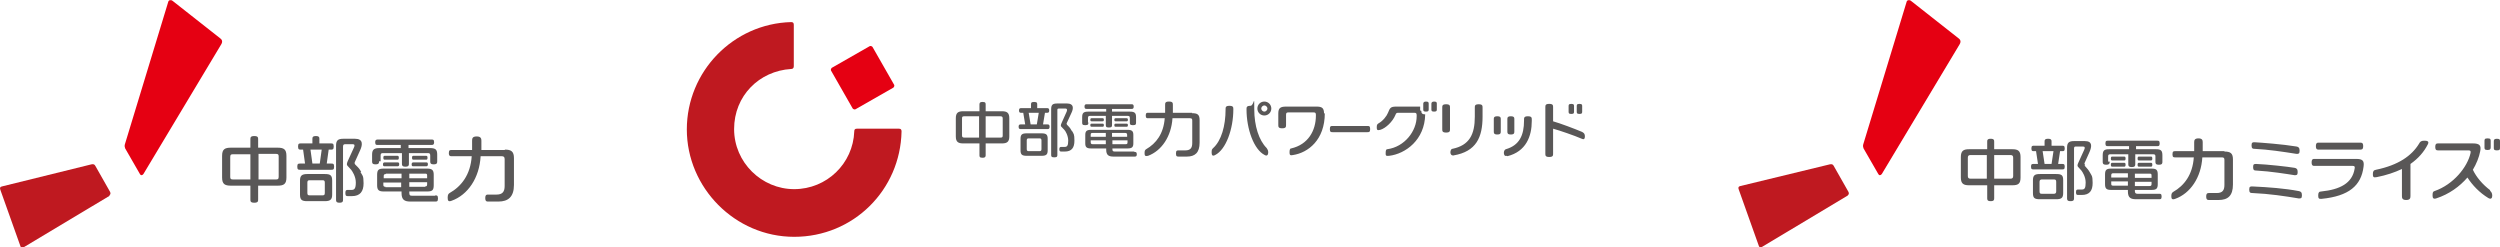
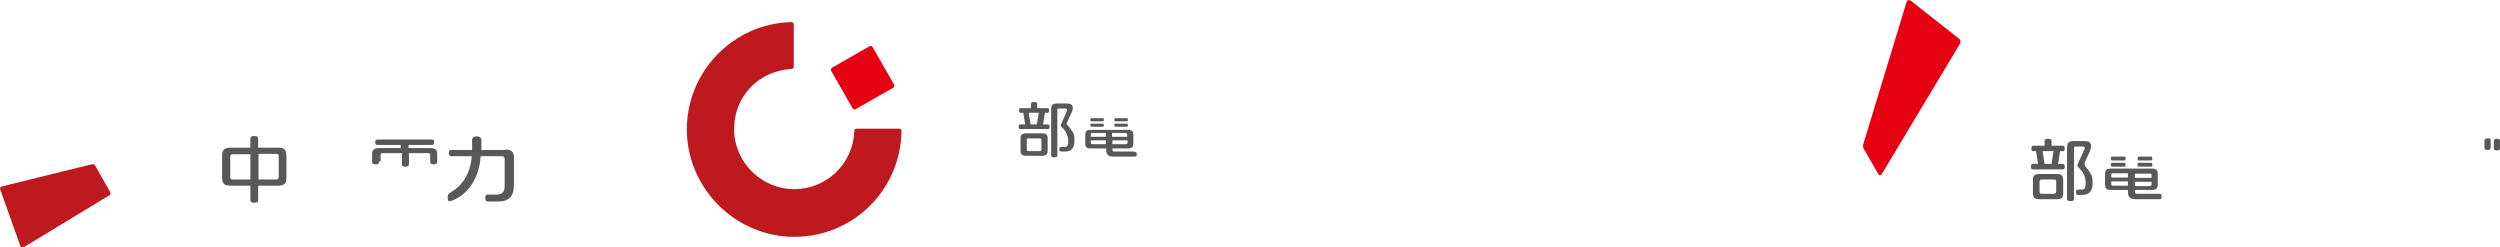
<svg xmlns="http://www.w3.org/2000/svg" viewBox="0 0 645 63.8">
  <defs>
    <style>.cls-1{fill:#bf1920}.cls-2{fill:#595757}.cls-3{fill:#e50012}</style>
  </defs>
  <g id="_レイヤー_1" data-name="レイヤー_1">
    <path class="cls-3" d="M505.6 11.4c.4-.7.2-1.2-.4-1.6L493 .2c-.4-.3-1-.2-1.1.3l-11.2 36.8c-.1.4 0 .7.1 1l3.8 6.6c.2.4.6.4.9 0l20.1-33.5z" />
-     <path class="cls-1" d="M476.7 50.4c.3-.2.4-.5.2-.9l-3.8-6.7c-.2-.4-.5-.5-1-.4L449 48c-.5.1-.6.4-.4.9l5.2 14.6c.1.3.4.4.8.2l22.2-13.3z" />
    <path class="cls-2" d="M641.8 38.7c.7 0 .8-.3.8-.7v-1.6c0-.4 0-.7-.8-.7s-.8.3-.8.7V38c0 .4 0 .7.8.7m2.4-2.9c-.7 0-.8.3-.8.7v1.6c0 .4 0 .7.8.7s.8-.3.8-.7v-1.6c0-.4 0-.7-.8-.7m-112 6.5H531l.5-3.3h.6c.3 0 .6 0 .6-.7s-.3-.7-.6-.7h-2.8v-1c0-.4 0-.8-.9-.8s-.9.4-.9.8v1h-2.8c-.3 0-.6 0-.6.7s.3.7.6.7h.6l.5 3.3h-1.2c-.3 0-.6 0-.6.7s.3.7.6.7h7.5c.3 0 .6 0 .6-.7s-.3-.7-.6-.7m-2.8 0h-1.8L527 39h2.8l-.5 3.3zm1.2 2.6h-4.2c-1.3 0-1.8.3-1.8 1.6v3.3c0 1.3.4 1.6 1.8 1.6h4.2c1.3 0 1.8-.3 1.8-1.6v-3.3c0-1.3-.4-1.6-1.8-1.6m0 4.5c0 .4-.2.6-.6.6h-3.1c-.4 0-.6-.1-.6-.6v-2.5c0-.4.2-.6.6-.6h3.1c.4 0 .6.1.6.6v2.5zm7.5-6.8s-.2-.2-.2-.3v-.2l1.3-2.9c.6-1.4.8-2.8-1.2-2.8h-2.8c-1.3 0-1.8.4-1.8 1.7v13c0 .4 0 .8.9.8s.9-.4.9-.8V38.4c0-.5.1-.6.5-.6h1.8c.5 0 .6.3.3.9l-1.5 3.3c-.1.3-.2.4-.2.6 0 .4 0 .3 1 1.4.3.4 1.1 1.6 1.1 3.1s-.3 1.8-1 1.8h-.9c-.3 0-.6 0-.6.7s.3.7.6.7h.9c2 0 2.8-1.1 2.8-3.1s-.3-1.9-.7-2.7c-.4-.7-.6-.9-1.4-1.8m10.2-1.3c.2 0 .4 0 .4-.5s-.2-.5-.4-.5h-3c-.2 0-.4 0-.4.5s.2.5.4.5h3zm-3 1.6h3c.2 0 .4 0 .4-.5s-.2-.5-.4-.5h-3c-.2 0-.4 0-.4.5s.2.5.4.5m12.1 7h-5.6c-.5 0-.7-.2-.7-.7V49h4.3c1.2 0 1.6-.3 1.6-1.5V45c0-1.2-.4-1.5-1.6-1.5h-10.4c-1.2 0-1.6.3-1.6 1.5v2.5c0 1.2.4 1.5 1.6 1.5h4.3v.4c0 1.6.7 2 2.1 2h6c.3 0 .6 0 .6-.7s-.3-.7-.6-.7m-6.3-5.2h3.8c.4 0 .5.1.5.5v.6h-4.3v-1.1zm0 2.1h4.3v.6c0 .4-.2.5-.5.5h-3.8v-1.1zm-1.8 1h-3.8c-.4 0-.5-.1-.5-.5v-.6h4.3v1.1zm0-2.1h-4.3v-.6c0-.4.2-.5.5-.5h3.8v1.1zm5.9-4.4c.2 0 .4 0 .4-.5s-.2-.5-.4-.5h-3c-.2 0-.4 0-.4.5s.2.5.4.5h3zm-3 1.6h3c.2 0 .4 0 .4-.5s-.2-.5-.4-.5h-3c-.2 0-.4 0-.4.5s.2.5.4.5" />
-     <path class="cls-2" d="M543.9 41.7v-1.4c0-.4.2-.5.6-.5h4.6v2.5c0 .4 0 .8.9.8s.9-.4.9-.8v-2.5h4.6c.4 0 .6.1.6.5v1.4c0 .4 0 .8.9.8s.9-.4.9-.8v-1.6c0-1.3-.4-1.6-1.7-1.6h-5.1v-.8h5.5c.3 0 .6 0 .6-.7s-.3-.7-.6-.7h-12.8c-.3 0-.6 0-.6.7s.3.7.6.7h5.5v.8h-5.1c-1.3 0-1.7.3-1.7 1.6v1.6c0 .4 0 .8.9.8s.9-.4.9-.8m29.6-2.7h-5.6v-2.3c0-.5-.1-1-1.1-1s-1.1.5-1.1 1V39h-4.9c-.4 0-.7 0-.7.8s.3.8.7.8h4.8c-.3 4.5-2.5 7.3-5.3 8.9-.3.2-.5.4-.5 1.1s.2 1 1 .7c3.9-1.4 6.7-5.5 7-10.7h5c.6 0 .7.2.7.7v6.4c0 1.4-.5 2.1-2 2.1H570c-.4 0-.8 0-.8.9s.4.9.8.9h2.4c2.4 0 3.7-1.1 3.7-4v-6.5c0-1.6-.7-2-2.2-2m-54.7-.6h-4.7v-1.9c0-.4 0-.8-.9-.8s-.9.4-.9.8v1.9H508c-1.4 0-2.1.4-2.1 2v5.3c0 1.6.7 2 2.1 2h4.7v3.3c0 .4 0 .8.9.8s.9-.4.9-.8v-3.3h4.7c1.5 0 2.1-.4 2.1-2v-5.3c0-1.6-.7-2-2.1-2m-6.6 7.6h-4.2c-.5 0-.7-.2-.7-.7v-4.7c0-.5.2-.7.7-.7h4.2v6.1zm6.8-.7c0 .5-.2.7-.7.7h-4.2V40h4.2c.5 0 .7.2.7.7v4.7zm78.9-6.8h10.6c.4 0 .8 0 .8-.9s-.4-.9-.8-.9h-10.6c-.4 0-.8 0-.8.9s.4.9.8.9m-5.2 10.7c-3.7-.7-7.7-1-12-1.2-.5 0-.8 0-.8.8s.3.9.8.9c4.5.2 8.4.8 12 1.4.5 0 .8 0 .8-.8s-.3-1-.8-1.1m15-8.3h-10.9c-.4 0-.8 0-.8.9s.4.9.8.9h9.8c.5 0 .6.2.5.7-.6 3.8-3.8 5.4-8.6 5.9-.6 0-.8.3-.8 1s.1 1 .9.9c7-.7 10.2-3.4 10.8-8.3.2-1.5-.2-2-1.9-2m17.6-4.7c-.8 0-1.1.2-1.4.8-1.9 3.1-5.3 5.5-11.1 6.7-.6.1-.8.4-.8 1.1s.1 1 1 .8c2.5-.5 4.6-1.2 6.5-2.1v7c0 .5.1 1 1.1 1s1.1-.5 1.1-1v-8.3c2-1.4 3.5-3.1 4.5-5.1.4-.8-.3-.9-.9-.9m17 12.8c-2-1.5-3.6-3.4-4.5-5.3.9-1.5 1.6-3.2 1.9-4.8.3-1.5-.2-2-1.9-2h-8.9c-.4 0-.8 0-.8.9s.4.9.8.9h7.8c.5 0 .6.2.5.7-.8 3.6-4.4 8.1-9.3 9.8-.4.1-.5.4-.5 1.1s.2 1 .9.8c3.4-1.1 6.1-3.1 8.1-5.4 1.3 2 3.1 3.9 5.4 5.3.7.4 1 0 1-.6s-.2-1-.6-1.3M592 43.3c-1.7-.3-7.2-.9-9.9-1-.5 0-.8 0-.8.8s.3.9.8.9c3.7.2 8 .9 9.9 1.2.5 0 .8 0 .8-.8s-.3-1-.8-1.1m-10.3-4.9c3.7.2 7 .7 10.8 1.3.5 0 .8 0 .8-.8s-.3-1-.8-1.1c-3.6-.6-9.1-1-10.8-1.1-.5 0-.8 0-.8.8s.3.9.8.9" />
-     <path class="cls-3" d="M57.1 11.4c.4-.7.2-1.2-.4-1.6L44.5.2c-.4-.3-1-.2-1.1.3L32.2 37.3c-.1.4 0 .7.1 1l3.8 6.6c.2.4.6.4.9 0l20.1-33.5z" />
-     <path class="cls-1" d="M28.2 50.4c.3-.2.4-.5.2-.9l-3.8-6.7c-.2-.4-.5-.5-1-.4L.5 48.1c-.5.1-.6.4-.4.9l5.2 14.6c.1.3.4.4.8.2l22.2-13.3z" />
-     <path class="cls-2" d="M85.6 42.2h-1.3l.5-3.6h.6c.4 0 .7 0 .7-.8s-.3-.8-.7-.8h-3v-1.1c0-.4 0-.8-.9-.8s-.9.4-.9.8V37h-3c-.4 0-.7 0-.7.8s.3.8.7.8h.6l.5 3.6h-1.3c-.4 0-.7 0-.7.8s.3.8.7.8h8.1c.4 0 .7 0 .7-.8s-.3-.8-.7-.8M80 38.6h3l-.5 3.6h-1.9l-.5-3.6zm3.8 6.3h-4.5c-1.4 0-1.9.4-1.9 1.7v3.6c0 1.4.5 1.7 1.9 1.7h4.5c1.4 0 1.9-.4 1.9-1.7v-3.6c0-1.4-.5-1.7-1.9-1.7m0 4.9c0 .5-.2.6-.6.6h-3.3c-.4 0-.6-.1-.6-.6v-2.7c0-.5.2-.6.6-.6h3.3c.4 0 .6.1.6.6v2.7zm9.4-5.4c-.4-.8-.6-1-1.5-1.9 0 0-.2-.2-.2-.3v-.3l1.4-3.1c.7-1.5.8-3-1.3-3h-3c-1.4 0-1.9.4-1.9 1.8v13.9c0 .4 0 .8.9.8s.9-.4.9-.8V37.9c0-.5.1-.7.6-.7H91c.5 0 .6.3.3.9l-1.6 3.5c-.1.3-.2.5-.2.7 0 .4 0 .3 1.1 1.5.3.4 1.2 1.7 1.2 3.3s-.4 1.9-1.1 1.9h-.9c-.4 0-.7 0-.7.8s.3.8.7.8h1c2.1 0 3-1.2 3-3.3s-.3-2-.8-2.9m9.5-3.2c.2 0 .4 0 .4-.5s-.2-.5-.4-.5h-3.2c-.2 0-.4 0-.4.5s.2.5.4.5h3.2zm-3.2 1.7h3.2c.2 0 .5 0 .5-.5s-.2-.5-.5-.5h-3.2c-.2 0-.5 0-.5.5s.2.5.5.5m13 7.6h-6c-.6 0-.7-.2-.7-.8v-.3h4.6c1.3 0 1.7-.3 1.7-1.6v-2.7c0-1.2-.4-1.6-1.7-1.6H99c-1.3 0-1.7.3-1.7 1.6v2.7c0 1.2.4 1.6 1.7 1.6h4.6v.4c0 1.7.7 2.2 2.3 2.2h6.4c.4 0 .7 0 .7-.8s-.3-.8-.7-.8m-2.6-2.2h-4.1V47h4.6v.6c0 .4-.2.5-.5.5m.5-2.7v.6h-4.6v-1.2h4.1c.4 0 .5.1.5.5m-10.7-.5h4.1V46H99v-.6c0-.4.2-.5.6-.5m-.1 3.3c-.4 0-.6-.1-.6-.5v-.6h4.6v1.2h-4.1zm10.4-7c.2 0 .4 0 .4-.5s-.2-.5-.4-.5h-3.2c-.2 0-.4 0-.4.5s.2.5.4.5h3.2zm-3.2 1.7h3.2c.2 0 .5 0 .5-.5s-.2-.5-.5-.5h-3.2c-.2 0-.5 0-.5.5s.2.5.5.5" />
+     <path class="cls-1" d="M28.2 50.4c.3-.2.4-.5.2-.9l-3.8-6.7c-.2-.4-.5-.5-1-.4L.5 48.1c-.5.1-.6.4-.4.9l5.2 14.6c.1.3.4.4.8.2z" />
    <path class="cls-2" d="M98.2 41.6v-1.5c0-.5.2-.6.6-.6h4.9v2.7c0 .4 0 .8.9.8s.9-.4.9-.8v-2.7h4.9c.4 0 .6.1.6.6v1.5c0 .4 0 .8.9.8s.9-.4.9-.8v-1.7c0-1.3-.4-1.7-1.9-1.7h-5.5v-.8h5.9c.3 0 .7 0 .7-.7s-.3-.7-.7-.7H97.5c-.3 0-.7 0-.7.7s.3.7.7.7h5.9v.8h-5.5c-1.4 0-1.9.4-1.9 1.7v1.7c0 .4 0 .8.9.8s.9-.4.9-.8m32.4-2.9h-6v-2.4c0-.5-.1-1.1-1.2-1.1s-1.2.5-1.2 1.1v2.4h-5.3c-.4 0-.7 0-.7.8s.4.8.7.8h5.2c-.3 4.8-2.7 7.8-5.7 9.5-.3.2-.5.4-.5 1.2s.2 1.1 1 .8c4.2-1.5 7.2-5.9 7.5-11.5h5.4c.6 0 .8.2.8.8V48c0 1.5-.6 2.2-2.1 2.2H126c-.4 0-.8 0-.8.9s.4.9.8.9h2.6c2.5 0 4-1.2 4-4.3v-6.9c0-1.7-.7-2.2-2.3-2.2m-58.7-.5h-5V36c0-.5 0-.9-1-.9s-1 .4-1 .9v2.1h-5c-1.6 0-2.3.4-2.3 2.1v5.6c0 1.7.7 2.1 2.3 2.1h5v3.5c0 .5 0 .9 1 .9s1-.4 1-.9v-3.5h5c1.6 0 2.3-.4 2.3-2.1v-5.6c0-1.7-.7-2.1-2.3-2.1m-7 8.2h-4.5c-.6 0-.7-.2-.7-.7v-5.1c0-.6.2-.7.7-.7h4.5v6.6zm7.3-.7c0 .6-.2.7-.7.7h-4.5v-6.6h4.5c.6 0 .7.2.7.7v5.1z" />
    <path class="cls-3" d="M230.7 21.9c.1.2 0 .5-.2.7l-9.8 5.6c-.2.1-.5 0-.7-.2l-5.6-9.8c-.1-.2 0-.5.2-.7l9.8-5.6c.2-.1.5 0 .7.2l5.6 9.8z" />
    <path class="cls-1" d="M204.1 5.7c-14.9.4-26.9 12.7-26.9 27.7s12.4 27.7 27.7 27.7 27.4-12.1 27.7-27.2c0-.5-.2-.7-.7-.7h-10.8c-.5 0-.7.2-.7.7-.3 8.3-7.1 14.9-15.5 14.9s-15.5-6.9-15.5-15.5 6.5-15 14.7-15.5c.4 0 .7-.2.7-.7V6.4c0-.5-.2-.7-.7-.7" />
    <path class="cls-2" d="M270.2 32.1h-1.1l.5-3h.5c.3 0 .6 0 .6-.6s-.3-.6-.6-.6h-2.5V27c0-.4 0-.7-.8-.7s-.8.3-.8.7v.9h-2.5c-.3 0-.6 0-.6.6s.3.6.6.6h.5l.5 3h-1.1c-.3 0-.6 0-.6.6s.3.6.6.6h6.8c.3 0 .6 0 .6-.6s-.3-.6-.6-.6m-4.7-3h2.5l-.5 3h-1.6l-.5-3zm3.2 5.3h-3.8c-1.2 0-1.6.3-1.6 1.4v3c0 1.1.4 1.4 1.6 1.4h3.8c1.2 0 1.6-.3 1.6-1.4v-3c0-1.1-.4-1.4-1.6-1.4m0 4.1c0 .4-.2.5-.5.5h-2.8c-.3 0-.5-.1-.5-.5v-2.3c0-.4.2-.5.5-.5h2.8c.3 0 .5.1.5.5v2.3zm7.9-4.6c-.4-.7-.5-.9-1.2-1.6 0 0-.2-.2-.2-.3v-.2l1.2-2.6c.6-1.2.7-2.5-1.1-2.5h-2.5c-1.2 0-1.6.3-1.6 1.5v11.7c0 .4 0 .7.8.7s.8-.3.8-.7V28.5c0-.4 0-.5.5-.5h1.6c.4 0 .5.3.3.8l-1.3 2.9c-.1.3-.2.4-.2.6 0 .3 0 .3.9 1.2.3.3 1 1.5 1 2.8s-.3 1.6-.9 1.6h-.8c-.3 0-.6 0-.6.6s.3.6.6.6h.8c1.8 0 2.5-1 2.5-2.8s-.2-1.7-.6-2.5m7.8-2.5c.2 0 .4 0 .4-.4s-.2-.4-.4-.4h-2.7c-.2 0-.4 0-.4.4s.2.4.4.4h2.7zm-2.7 1.4h2.7c.2 0 .4 0 .4-.4s-.2-.4-.4-.4h-2.7c-.2 0-.4 0-.4.4s.2.4.4.4m10.9 6.4h-5c-.5 0-.6-.2-.6-.6v-.2h3.9c1.1 0 1.5-.3 1.5-1.3v-2.2c0-1-.4-1.3-1.5-1.3h-9.4c-1.1 0-1.5.3-1.5 1.3V37c0 1 .4 1.3 1.5 1.3h3.9v.3c0 1.4.6 1.8 1.9 1.8h5.4c.3 0 .6 0 .6-.6s-.3-.6-.6-.6m-2.3-2H287v-1h3.9v.5c0 .4-.1.5-.5.5m.4-2.4v.5h-3.9v-1h3.4c.3 0 .5.1.5.5m-8.9-.5h3.4v1h-3.9v-.5c0-.4.1-.5.5-.5m0 2.9c-.3 0-.5-.1-.5-.5v-.5h3.9v1h-3.4zm8.7-5.9c.2 0 .4 0 .4-.4s-.2-.4-.4-.4h-2.7c-.2 0-.4 0-.4.4s.2.4.4.4h2.7zm-2.7 1.4h2.7c.2 0 .4 0 .4-.4s-.2-.4-.4-.4h-2.7c-.2 0-.4 0-.4.4s.2.4.4.4" />
-     <path class="cls-2" d="M280.7 31.6v-1.2c0-.4.2-.5.5-.5h4.1v2.3c0 .4 0 .7.8.7s.8-.3.8-.7v-2.3h4.1c.3 0 .5.1.5.5v1.2c0 .4 0 .7.8.7s.8-.3.8-.7v-1.4c0-1.1-.4-1.4-1.6-1.4h-4.6v-.7h5c.3 0 .6 0 .6-.6s-.3-.6-.6-.6h-11.5c-.3 0-.6 0-.6.6s.3.6.6.6h5v.7h-4.6c-1.2 0-1.6.3-1.6 1.4v1.4c0 .4 0 .7.8.7s.8-.3.8-.7m26.8-2.5h-5v-2c0-.5 0-.9-1-.9s-1 .4-1 .9v2h-4.4c-.3 0-.6 0-.6.7s.3.7.6.7h4.3c-.3 4-2.2 6.5-4.8 8-.3.2-.4.4-.4 1s.1.9.9.7c3.5-1.3 6-5 6.3-9.7h4.5c.5 0 .6.2.6.6v5.8c0 1.3-.5 1.9-1.8 1.9h-1.7c-.4 0-.7 0-.7.8s.3.8.7.8h2.1c2.1 0 3.3-1 3.3-3.6V31c0-1.5-.6-1.8-2-1.8m45.3 4.9c.4 0 .7 0 .7-.8s-.3-.8-.7-.8h-9c-.4 0-.7 0-.7.8s.3.8.7.8h9zm-11.2-4.8c0-1.4-.5-1.8-1.9-1.8h-7.9c-1.5 0-2 .4-2 1.8v2.9c0 .5 0 .9 1 .9s1-.4 1-.9v-2.6c0-.5.2-.6.6-.6h6.5c.4 0 .6.1.6.6v.2c0 3.9-2 7.5-6.4 8.5-.3 0-.4.4-.4 1s.1.9.9.7c3.9-.6 8.2-3.9 8.2-10.8m33.3 10.9c-.7.1-.9-.4-.9-.8s.2-.9.5-.9c4.4-.9 5.8-3.7 5.8-8.3v-2.3c0-.5 0-.9 1-.9s1 .4 1 .9v2.3c0 5.3-1.6 9-7.5 10m-.9-12.3c0-.5 0-.9-1-.9s-1 .4-1 .9v5.5c0 .5 0 .9 1 .9s1-.4 1-.9v-5.5zm14.7 12.4c-.7.2-.8-.4-.8-.8s.2-.8.5-.9c3.5-1 4.7-3.6 4.7-7.4v-.2c0-.5 0-.9 1-.9s1 .4 1 .9v.3c0 4-1.5 7.9-6.3 9.1m-1.7-9.5c0-.4 0-.8-.9-.8s-.9.4-.9.8v3.1c0 .4 0 .8.9.8s.9-.4.9-.8v-3.1zm3.5 0c0-.4 0-.8-.9-.8s-.9.4-.9.8v3.1c0 .4 0 .8.9.8s.9-.4.9-.8v-3.1zm-72.5-2.6c0-.5 0-.9-1-.9s-1 .4-1 .9c0 4.3-1.1 8.1-3.2 10-.3.3-.4.4-.4 1.1s.2 1.1.9.7c2.8-1.4 4.7-6.7 4.7-11.8m8.1 11.8c.7.4.9-.2.9-.7s-.2-.8-.4-1.1c-2-2-3.2-5.7-3.2-10s0-.9-1-.9-1 .4-1 .9c0 5.1 1.9 10.4 4.7 11.8m-.1-13.8c-1 0-1.8.8-1.8 1.8s.8 1.8 1.8 1.8S328 29 328 28s-.8-1.8-1.8-1.8m0 2.6c-.4 0-.8-.4-.8-.8s.4-.8.8-.8.8.4.8.8-.4.8-.8.8m80.6-1.4c0-.3 0-.6.7-.6s.7.3.7.6v1.4c0 .3 0 .6-.7.6s-.7-.3-.7-.6v-1.4zm1.3 6.6c-1.9-.8-5.6-2.2-7.4-2.7v-3.6c0-.5 0-.9-1-.9s-1 .4-1 .9v11.9c0 .5 0 .9 1 .9s1-.4 1-.9v-6.4c1.5.4 5.6 1.8 7.4 2.6.4.2.8.2.8-.6s-.4-1-.8-1.2m-3.4-5.2c0 .3 0 .6.7.6s.7-.3.7-.6v-1.4c0-.3 0-.6-.7-.6s-.7.3-.7.6v1.4zM370 26.2c-.6 0-.7.3-.7.6v1.4c0 .3 0 .6.7.6s.7-.3.7-.6v-1.4c0-.3 0-.6-.7-.6m-3.6 2.3v-1h-6.2c-1.5 0-1.6.4-2.1 1.6-.3.8-1.3 2.1-2.4 2.7-.3.2-.5.3-.5 1s.1.9.9.7c1.4-.4 3.2-2.1 3.9-3.8.2-.5.3-.6.7-.6h4.2c.4 0 .6.1.6.6v.3c0 3.8-3.1 7.9-7.6 8.5-.3 0-.4.4-.4 1s0 .8.9.7c4.2-.5 9.2-4.1 9.3-10.7-.9 0-1-.4-1-.9m1.2-2.4c-.6 0-.7.3-.7.6v1.4c0 .3 0 .6.7.6s.7-.3.7-.6v-1.4c0-.3 0-.6-.7-.6m-109.4 2.5h-4.2V27c0-.4 0-.7-.8-.7s-.8.4-.8.7v1.7h-4.2c-1.3 0-1.9.4-1.9 1.8v4.7c0 1.4.6 1.8 1.9 1.8h4.2v3c0 .4 0 .7.8.7s.8-.4.8-.7v-3h4.2c1.3 0 1.9-.4 1.9-1.8v-4.7c0-1.4-.6-1.8-1.9-1.8m-5.9 6.8h-3.8c-.5 0-.6-.2-.6-.6v-4.3c0-.5.1-.6.6-.6h3.8v5.5zm6.1-.6c0 .5-.1.6-.6.6h-3.8V30h3.8c.5 0 .6.2.6.6v4.3z" />
  </g>
</svg>